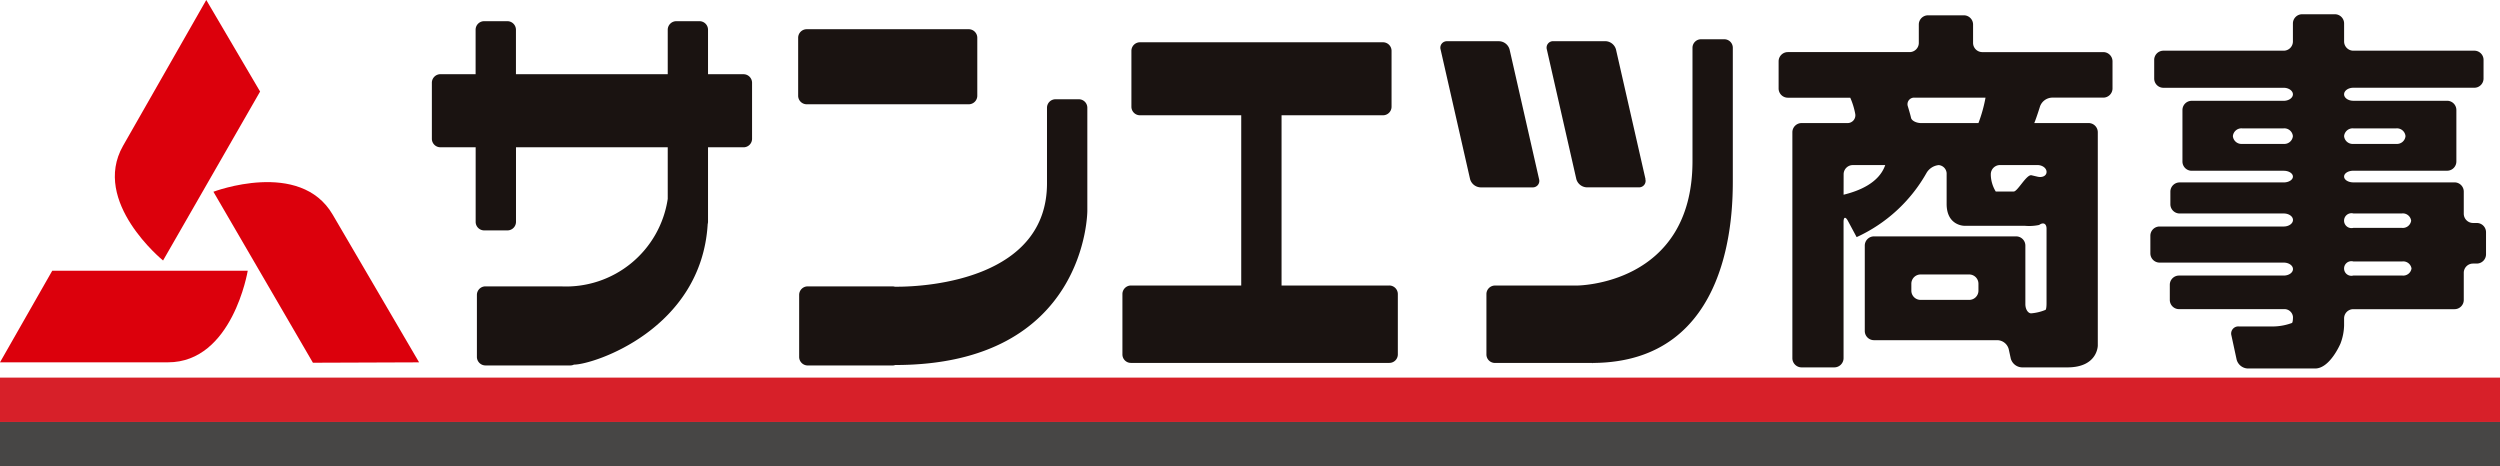
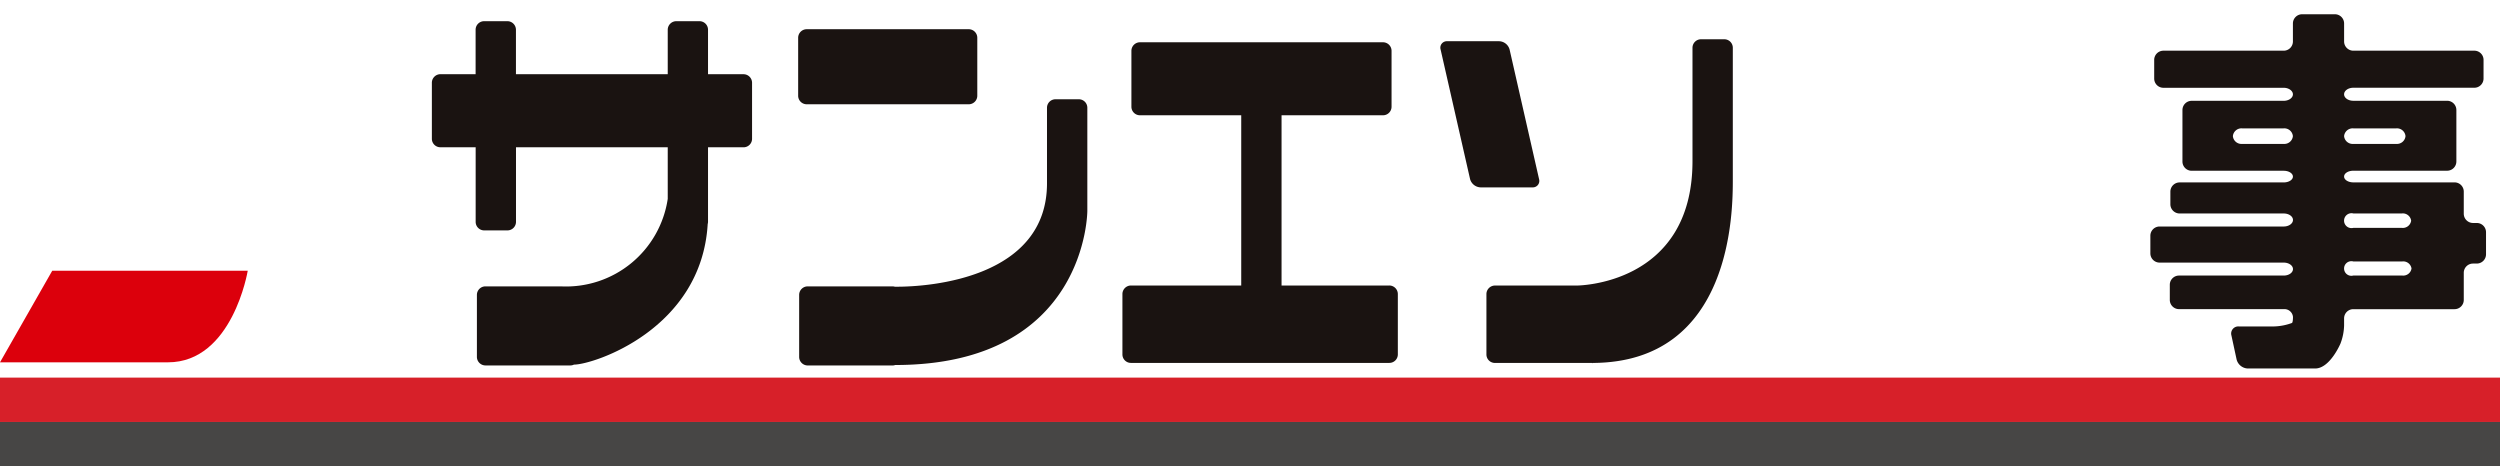
<svg xmlns="http://www.w3.org/2000/svg" width="193" height="36" viewBox="0 0 193 36">
  <g id="グループ_3" data-name="グループ 3" transform="translate(-58.213 -22)">
    <g id="グループ_1" data-name="グループ 1" transform="translate(58.213 22)">
      <path id="パス_330" data-name="パス 330" d="M4.032,34.587H19.125s-1.169,7.068-6.157,7.068H0Z" transform="translate(0 -13.684)" fill="#dc000c" />
-       <path id="パス_331" data-name="パス 331" d="M34.942,37.209l-7.682-13.2s6.7-2.541,9.209,1.77l6.669,11.4Z" transform="translate(-10.784 -9.206)" fill="#dc000c" />
-       <path id="パス_332" data-name="パス 332" d="M25.882,7.069,18.391,20.112s-5.56-4.518-3.09-8.852L21.727,0Z" transform="translate(-5.803 -0.001)" fill="#dc000c" />
    </g>
    <g id="グループ_2" data-name="グループ 2" transform="translate(91.553 23.1)">
      <path id="パス_333" data-name="パス 333" d="M165.389,24.177h-8.322V11.035H164.9a.659.659,0,0,0,.659-.655V6.056A.662.662,0,0,0,164.9,5.4H146.135a.662.662,0,0,0-.659.659V10.38a.659.659,0,0,0,.659.655h7.819V24.177h-8.517a.662.662,0,0,0-.655.659V29.5a.653.653,0,0,0,.655.652h19.952a.655.655,0,0,0,.655-.652V24.835a.664.664,0,0,0-.655-.659" transform="translate(-91.471 -3.236)" fill="#1a1311" />
      <path id="パス_334" data-name="パス 334" d="M80.639,6.8H77.895V3.37a.659.659,0,0,0-.655-.662H75.447a.664.664,0,0,0-.662.662V6.8H63.067V3.37a.663.663,0,0,0-.659-.662h-1.8a.66.66,0,0,0-.655.662V6.8H57.231a.662.662,0,0,0-.655.662v4.324a.656.656,0,0,0,.655.655h2.726V18.2a.659.659,0,0,0,.655.659h1.8a.662.662,0,0,0,.659-.659V12.443H74.785v3.984a7.938,7.938,0,0,1-8.24,6.753H60.712a.659.659,0,0,0-.659.655v4.787a.663.663,0,0,0,.659.662h6.562a.618.618,0,0,0,.269-.063c1.509,0,9.845-2.72,10.327-10.851a.725.725,0,0,0,.025-.174V12.443h2.745a.656.656,0,0,0,.655-.655V7.464a.662.662,0,0,0-.655-.662" transform="translate(-56.576 -2.172)" fill="#1a1311" />
      <path id="パス_335" data-name="パス 335" d="M116.533,3.733H104.018a.661.661,0,0,0-.655.659V8.868a.659.659,0,0,0,.655.659h12.515a.66.66,0,0,0,.659-.659V4.392a.662.662,0,0,0-.659-.659" transform="translate(-75.085 -2.577)" fill="#1a1311" />
      <path id="パス_336" data-name="パス 336" d="M125.738,21.3V13.335a.656.656,0,0,0-.655-.655h-1.8a.657.657,0,0,0-.659.655v5.837c0,7.259-8.931,8.007-11.746,7.979a.717.717,0,0,0-.17-.025H104.15a.657.657,0,0,0-.659.655v4.788a.661.661,0,0,0,.659.662h6.562a.558.558,0,0,0,.191-.035c14.835,0,14.835-11.9,14.835-11.9" transform="translate(-75.136 -6.117)" fill="#1a1311" />
      <path id="パス_337" data-name="パス 337" d="M190.739,5.909a.866.866,0,0,0-.8-.641h-4.016a.5.5,0,0,0-.51.641l2.274,10a.874.874,0,0,0,.8.641h4.016a.5.5,0,0,0,.51-.641Z" transform="translate(-107.538 -3.185)" fill="#1a1311" />
-       <path id="パス_338" data-name="パス 338" d="M206.6,15.906l-2.277-10a.871.871,0,0,0-.8-.641H199.5a.5.5,0,0,0-.514.641l2.274,10a.873.873,0,0,0,.8.641h4.019a.5.5,0,0,0,.51-.641" transform="translate(-112.909 -3.185)" fill="#1a1311" />
      <path id="パス_339" data-name="パス 339" d="M210.3,15.828V5.671a.657.657,0,0,0-.659-.655h-1.792a.66.66,0,0,0-.662.655v8.758c0,9.6-8.935,9.6-8.935,9.6h-6.314a.662.662,0,0,0-.659.659v4.664a.654.654,0,0,0,.659.652h7.54c.1,0-.085.039,0,0C210.3,29.965,210.3,18.215,210.3,15.828" transform="translate(-109.867 -3.085)" fill="#1a1311" />
-       <path id="パス_340" data-name="パス 340" d="M235.96,27.036a.711.711,0,0,1-.708-.711v-6.59a.711.711,0,0,1,.708-.712h10.978a.712.712,0,0,1,.711.712v4.518c0,.392.2.711.45.711a3.674,3.674,0,0,0,1.108-.269s.077-.031.077-.523V18.427c0-.392-.254-.52-.57-.286a3.73,3.73,0,0,1-1.119.064h-4.664s-1.36,0-1.36-1.689V14.23a.67.67,0,0,0-.613-.711,1.237,1.237,0,0,0-.952.627,11.84,11.84,0,0,1-5.383,4.933l-.673-1.254c-.187-.346-.336-.308-.336.085V28.424a.716.716,0,0,1-.712.712h-2.529a.713.713,0,0,1-.711-.712V10.986a.712.712,0,0,1,.711-.711h3.538a.6.6,0,0,0,.606-.7,5.633,5.633,0,0,0-.386-1.258h-4.819A.713.713,0,0,1,228.6,7.6V5.508a.714.714,0,0,1,.712-.712h9.4a.711.711,0,0,0,.711-.711V2.666a.712.712,0,0,1,.712-.71H242.9a.712.712,0,0,1,.712.71v1.42a.714.714,0,0,0,.711.711h9.342a.714.714,0,0,1,.712.712V7.6a.713.713,0,0,1-.712.711H249.7a1.024,1.024,0,0,0-.92.68s-.28.9-.443,1.283h4.193a.712.712,0,0,1,.711.711V27.447s0,1.689-2.344,1.689h-3.513a.929.929,0,0,1-.864-.694l-.155-.712a.932.932,0,0,0-.864-.694Zm-2.344-11.23c1.115-.271,2.727-.872,3.215-2.288h-2.5a.712.712,0,0,0-.712.711Zm10.411-5.531a11.165,11.165,0,0,0,.546-1.962h-5.479a.508.508,0,0,0-.513.684s.195.645.241.869.4.41.794.41Zm0,12.4a.716.716,0,0,0-.711-.712h-3.757a.716.716,0,0,0-.712.712v.541a.713.713,0,0,0,.712.709h3.757a.713.713,0,0,0,.711-.709Zm4.565-8.26c.383.088.694-.077.694-.368s-.319-.531-.711-.531h-2.883a.712.712,0,0,0-.711.711v.076a2.587,2.587,0,0,0,.382,1.256h1.388c.3,0,.992-1.344,1.374-1.254Z" transform="translate(-124.631 -1.874)" fill="#1a1311" />
      <path id="パス_341" data-name="パス 341" d="M301.8,6.784a.711.711,0,0,1-.708.711h-9.346c-.393,0-.711.228-.711.506s.319.5.711.5h7.246a.715.715,0,0,1,.711.712V13.19a.716.716,0,0,1-.711.711h-7.246c-.393,0-.711.2-.711.45s.319.45.711.45h7.816a.713.713,0,0,1,.712.712v1.71a.717.717,0,0,0,.712.712h.294a.715.715,0,0,1,.712.711v1.71a.716.716,0,0,1-.712.712h-.294a.714.714,0,0,0-.712.71v2.1a.713.713,0,0,1-.712.711h-7.816a.711.711,0,0,0-.711.71v.567a4.213,4.213,0,0,1-.276,1.369s-.811,1.934-1.959,1.934h-5.2a.929.929,0,0,1-.864-.7l-.4-1.853a.549.549,0,0,1,.56-.694h2.748a4.336,4.336,0,0,0,1.367-.268s.078-.033.078-.468a.664.664,0,0,0-.712-.6h-8.089a.712.712,0,0,1-.708-.711V22.706a.713.713,0,0,1,.708-.712h8.089c.393,0,.712-.224.712-.5s-.319-.5-.712-.5h-9.586a.715.715,0,0,1-.712-.711V18.917a.714.714,0,0,1,.712-.71h9.586c.393,0,.712-.227.712-.505s-.319-.5-.712-.5H278.34a.716.716,0,0,1-.716-.711v-.975a.716.716,0,0,1,.716-.712h8.032c.393,0,.712-.2.712-.45s-.319-.45-.712-.45h-7.108a.713.713,0,0,1-.708-.711V9.216a.712.712,0,0,1,.708-.712h7.108c.393,0,.712-.227.712-.5s-.319-.506-.712-.506h-9.285a.711.711,0,0,1-.712-.711V5.345a.711.711,0,0,1,.712-.71h9.285a.713.713,0,0,0,.712-.712V2.531a.714.714,0,0,1,.711-.71h2.529a.712.712,0,0,1,.712.71V3.922a.713.713,0,0,0,.711.712h9.346a.711.711,0,0,1,.708.71Zm-14.718,4.447a.664.664,0,0,0-.712-.6h-3.209a.663.663,0,0,0-.711.6.663.663,0,0,0,.711.6h3.209a.664.664,0,0,0,.712-.6m8.694,0a.663.663,0,0,0-.711-.6h-3.319a.663.663,0,0,0-.711.6.663.663,0,0,0,.711.6h3.319a.663.663,0,0,0,.711-.6m.436,6.527a.649.649,0,0,0-.708-.56h-3.758a.575.575,0,1,0,0,1.116h3.758a.649.649,0,0,0,.708-.557m.028,3.691a.646.646,0,0,0-.712-.543h-3.782a.564.564,0,1,0,0,1.088h3.782a.645.645,0,0,0,.712-.545" transform="translate(-143.411 -1.821)" fill="#1a1311" />
    </g>
    <rect id="長方形_1261" data-name="長方形 1261" width="193" height="3.425" transform="translate(58.213 51.151)" fill="#d72029" />
    <rect id="長方形_1262" data-name="長方形 1262" width="193" height="3.424" transform="translate(58.213 54.576)" fill="#474645" />
  </g>
</svg>